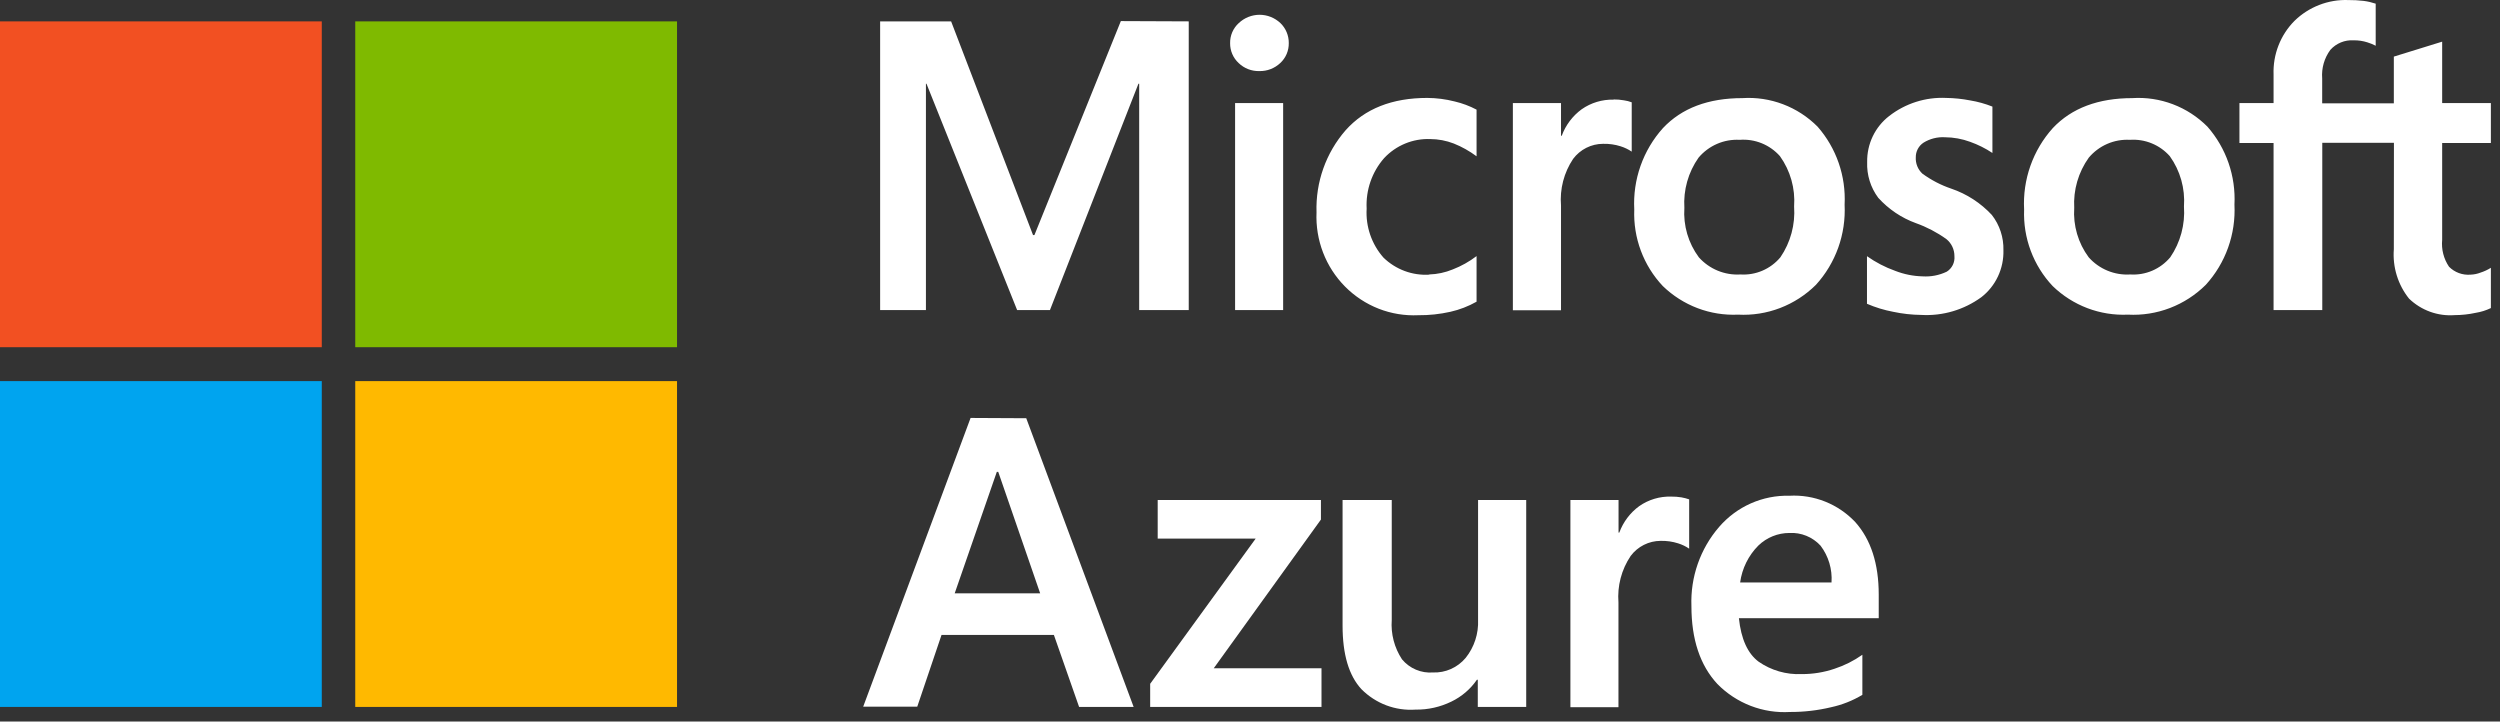
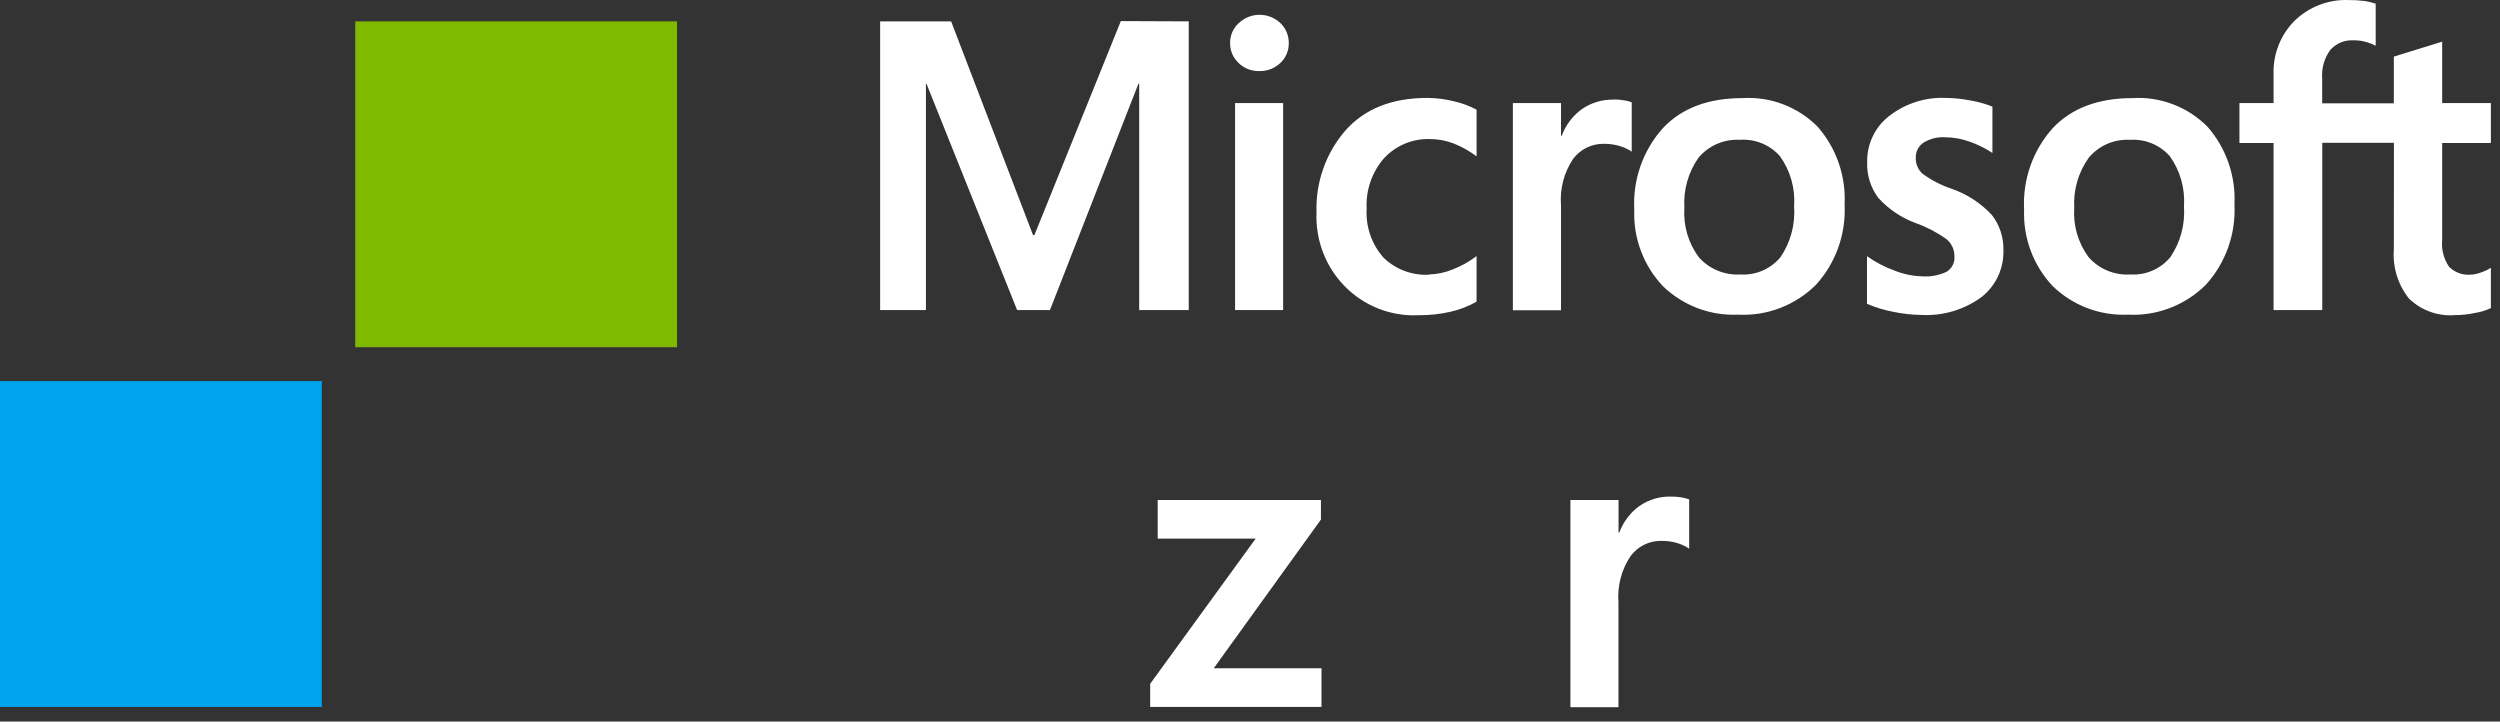
<svg xmlns="http://www.w3.org/2000/svg" width="246" height="71" viewBox="0 0 246 71" fill="none">
  <rect x="0" y="0" width="246" height="71" fill="#333333" stroke="none" />
-   <path d="M100.983 41.154L111.55 69.562H106.183L103.703 62.479H92.646L90.259 69.534H84.939L95.505 41.126L100.983 41.154ZM98.087 46.429L93.942 58.385H102.352L98.226 46.429H98.087Z" fill="white" />
  <path d="M113.917 49.203H129.98V51.124L119.432 65.758H130.036V69.562H113.177V67.286L123.559 52.998H113.917V49.203Z" fill="white" />
-   <path d="M150.179 49.203V69.562H145.414V66.883H145.331C144.692 67.811 143.824 68.554 142.814 69.038C141.716 69.575 140.509 69.844 139.289 69.825C138.31 69.894 137.328 69.75 136.408 69.403C135.489 69.055 134.654 68.512 133.959 67.81C132.726 66.474 132.109 64.391 132.109 61.561V49.203H136.948V61.008C136.849 62.376 137.204 63.738 137.957 64.878C138.327 65.322 138.796 65.671 139.325 65.895C139.854 66.12 140.428 66.214 141.001 66.171C141.61 66.195 142.216 66.078 142.774 65.83C143.332 65.582 143.826 65.208 144.221 64.737C145.067 63.681 145.501 62.348 145.442 60.989V49.203H150.179Z" fill="white" />
  <path d="M164.437 48.865C164.778 48.86 165.119 48.885 165.455 48.941C165.713 48.986 165.967 49.052 166.214 49.137V53.99C165.881 53.763 165.516 53.586 165.131 53.466C164.572 53.288 163.987 53.206 163.401 53.222C162.831 53.223 162.269 53.357 161.759 53.614C161.248 53.87 160.804 54.243 160.459 54.703C159.554 56.046 159.13 57.663 159.256 59.284V69.59H154.528V49.203H159.265V52.407H159.339C159.723 51.361 160.406 50.454 161.301 49.802C162.222 49.161 163.32 48.833 164.437 48.865Z" fill="white" />
-   <path d="M183.257 64.428V68.372C182.305 68.945 181.268 69.356 180.185 69.59C178.857 69.908 177.497 70.065 176.133 70.059C174.817 70.137 173.501 69.932 172.269 69.457C171.038 68.983 169.92 68.249 168.99 67.304C167.287 65.468 166.436 62.913 166.436 59.64C166.328 56.784 167.305 53.994 169.165 51.845C170.025 50.852 171.089 50.062 172.284 49.533C173.479 49.004 174.774 48.747 176.077 48.781C177.277 48.713 178.477 48.91 179.595 49.356C180.713 49.802 181.723 50.488 182.554 51.367C184.096 53.091 184.867 55.471 184.867 58.507V60.83H171.108C171.321 62.873 171.969 64.306 173.051 65.112C174.29 65.97 175.771 66.397 177.271 66.33C178.374 66.338 179.472 66.161 180.518 65.805C181.493 65.486 182.416 65.021 183.257 64.428V64.428ZM180.222 57.317C180.311 56.015 179.926 54.725 179.14 53.691C178.75 53.269 178.274 52.938 177.745 52.723C177.216 52.508 176.647 52.413 176.077 52.445C174.94 52.444 173.847 52.887 173.024 53.681C172.047 54.66 171.416 55.938 171.229 57.317H180.222Z" fill="white" />
-   <path d="M116.972 2.103V30.511H112.096V8.24H112.021L103.315 30.511H100.086L91.166 8.24H91.111V30.511H86.605V2.103H93.59L101.649 23.128H101.788L110.291 2.075L116.972 2.103ZM121.043 4.258C121.034 3.885 121.106 3.514 121.253 3.171C121.4 2.828 121.619 2.521 121.894 2.272C122.451 1.747 123.183 1.455 123.944 1.455C124.704 1.455 125.436 1.747 125.993 2.272C126.256 2.525 126.465 2.831 126.607 3.169C126.748 3.508 126.82 3.872 126.816 4.24C126.822 4.609 126.75 4.976 126.605 5.315C126.46 5.654 126.245 5.958 125.974 6.207C125.417 6.73 124.68 7.012 123.92 6.994C123.544 7.005 123.17 6.94 122.819 6.804C122.468 6.667 122.147 6.461 121.876 6.198C121.611 5.951 121.399 5.652 121.256 5.317C121.113 4.983 121.04 4.623 121.043 4.258V4.258ZM126.261 10.142V30.511H121.533V10.142H126.261ZM140.621 27.007C141.422 26.985 142.212 26.817 142.953 26.51C143.79 26.186 144.578 25.744 145.294 25.199V29.686C144.489 30.142 143.622 30.476 142.722 30.68C141.686 30.913 140.628 31.026 139.567 31.017C138.236 31.081 136.907 30.863 135.665 30.378C134.423 29.892 133.294 29.149 132.351 28.197C131.408 27.245 130.671 26.104 130.188 24.847C129.705 23.59 129.487 22.245 129.546 20.898C129.446 17.935 130.469 15.046 132.405 12.822C134.299 10.698 136.979 9.636 140.446 9.636C141.354 9.642 142.258 9.758 143.138 9.983C143.887 10.158 144.612 10.429 145.294 10.789V15.38C144.604 14.865 143.852 14.443 143.055 14.124C142.311 13.835 141.52 13.686 140.723 13.684C139.881 13.653 139.042 13.805 138.262 14.128C137.482 14.451 136.778 14.938 136.199 15.558C135.001 16.922 134.383 18.71 134.478 20.533C134.426 21.406 134.546 22.282 134.83 23.108C135.115 23.935 135.558 24.696 136.134 25.349C136.731 25.929 137.441 26.378 138.218 26.666C138.995 26.955 139.823 27.077 140.649 27.026L140.621 27.007ZM158.775 9.786C159.116 9.783 159.457 9.811 159.793 9.871C160.055 9.907 160.313 9.973 160.561 10.067V14.921C160.224 14.693 159.856 14.516 159.469 14.396C158.91 14.218 158.325 14.136 157.739 14.152C157.169 14.153 156.607 14.287 156.096 14.544C155.586 14.8 155.141 15.173 154.796 15.633C153.892 16.98 153.471 18.6 153.603 20.224V30.53H148.866V10.142H153.603V13.356H153.677C154.061 12.31 154.744 11.403 155.638 10.751C156.559 10.108 157.657 9.777 158.775 9.805V9.786ZM160.811 20.608C160.735 19.151 160.945 17.694 161.429 16.32C161.914 14.947 162.663 13.684 163.633 12.606C165.483 10.639 168.089 9.655 171.451 9.655C172.811 9.567 174.174 9.772 175.45 10.257C176.726 10.741 177.886 11.494 178.853 12.466C180.699 14.571 181.653 17.328 181.509 20.139C181.58 21.578 181.367 23.017 180.883 24.372C180.398 25.726 179.652 26.969 178.687 28.028C177.68 29.028 176.479 29.804 175.16 30.309C173.842 30.814 172.434 31.036 171.026 30.961C169.668 31.023 168.312 30.806 167.04 30.323C165.768 29.84 164.605 29.101 163.623 28.15C162.68 27.151 161.945 25.97 161.462 24.678C160.979 23.385 160.757 22.007 160.811 20.626V20.608ZM165.742 20.448C165.623 22.193 166.129 23.923 167.167 25.32C167.681 25.893 168.315 26.343 169.023 26.634C169.731 26.926 170.494 27.053 171.257 27.007C171.997 27.055 172.737 26.927 173.42 26.635C174.103 26.342 174.709 25.892 175.189 25.32C176.19 23.858 176.667 22.092 176.54 20.317C176.668 18.55 176.173 16.794 175.143 15.361C174.648 14.805 174.033 14.372 173.347 14.094C172.66 13.817 171.92 13.702 171.183 13.759C170.421 13.717 169.66 13.853 168.959 14.157C168.258 14.461 167.635 14.924 167.139 15.511C166.123 16.95 165.63 18.701 165.742 20.467V20.448ZM188.513 15.473C188.497 15.774 188.546 16.074 188.658 16.353C188.77 16.631 188.942 16.881 189.161 17.085C190.032 17.721 190.992 18.22 192.011 18.565C193.53 19.082 194.899 19.97 195.998 21.151C196.768 22.139 197.17 23.369 197.137 24.627C197.161 25.516 196.976 26.399 196.598 27.202C196.22 28.005 195.66 28.705 194.962 29.246C193.248 30.491 191.165 31.106 189.059 30.989C188.126 30.979 187.196 30.875 186.283 30.68C185.4 30.513 184.537 30.249 183.711 29.893V25.208C184.568 25.814 185.501 26.299 186.487 26.651C187.349 26.989 188.264 27.173 189.189 27.194C190.004 27.246 190.818 27.088 191.557 26.735C191.812 26.578 192.017 26.351 192.152 26.081C192.286 25.811 192.343 25.509 192.316 25.208C192.318 24.887 192.248 24.569 192.112 24.278C191.976 23.988 191.777 23.733 191.529 23.531C190.604 22.867 189.592 22.337 188.522 21.957C187.107 21.443 185.837 20.587 184.821 19.465C184.065 18.454 183.679 17.209 183.729 15.942C183.714 15.068 183.902 14.204 184.278 13.417C184.655 12.631 185.208 11.946 185.895 11.416C187.495 10.173 189.477 9.542 191.492 9.636C192.287 9.647 193.08 9.728 193.861 9.88C194.611 10.004 195.346 10.208 196.054 10.489V15.052C195.37 14.598 194.633 14.23 193.861 13.956C193.066 13.663 192.227 13.511 191.381 13.506C190.641 13.462 189.905 13.649 189.272 14.04C189.034 14.197 188.84 14.413 188.707 14.667C188.574 14.921 188.508 15.205 188.513 15.492V15.473ZM199.172 20.608C199.096 19.151 199.306 17.694 199.791 16.32C200.275 14.947 201.024 13.684 201.994 12.606C203.845 10.639 206.472 9.655 209.813 9.655C211.173 9.567 212.535 9.772 213.811 10.257C215.087 10.741 216.247 11.494 217.215 12.466C219.061 14.571 220.015 17.328 219.87 20.139C219.942 21.578 219.729 23.017 219.244 24.372C218.76 25.726 218.013 26.969 217.048 28.028C216.041 29.028 214.841 29.804 213.522 30.309C212.203 30.814 210.795 31.036 209.387 30.961C208.03 31.023 206.674 30.806 205.401 30.323C204.129 29.84 202.967 29.101 201.985 28.15C201.042 27.151 200.307 25.97 199.824 24.678C199.34 23.385 199.119 22.007 199.172 20.626V20.608ZM204.104 20.448C203.985 22.193 204.49 23.923 205.529 25.32C206.041 25.895 206.675 26.344 207.383 26.636C208.091 26.928 208.855 27.055 209.618 27.007C210.358 27.055 211.099 26.927 211.782 26.635C212.464 26.342 213.07 25.892 213.551 25.32C214.552 23.858 215.028 22.092 214.902 20.317C215.029 18.55 214.534 16.794 213.504 15.361C213.013 14.81 212.405 14.38 211.725 14.103C211.045 13.825 210.312 13.708 209.581 13.759C208.82 13.716 208.059 13.852 207.357 14.156C206.656 14.46 206.033 14.924 205.538 15.511C204.509 16.945 204.002 18.697 204.104 20.467V20.448ZM235.563 14.049H228.512V30.511H223.719V14.068H220.361V10.142H223.719V7.331C223.684 6.356 223.848 5.384 224.202 4.476C224.555 3.569 225.09 2.745 225.773 2.057C226.474 1.372 227.304 0.838 228.214 0.486C229.123 0.133 230.093 -0.03 231.066 0.005C231.576 0.001 232.086 0.029 232.593 0.089C232.992 0.141 233.385 0.232 233.768 0.361V4.502C233.504 4.364 233.228 4.251 232.944 4.165C232.507 4.026 232.051 3.96 231.593 3.968C231.167 3.941 230.741 4.011 230.345 4.173C229.95 4.335 229.595 4.585 229.308 4.905C228.711 5.711 228.424 6.711 228.503 7.716V10.17H235.553V5.57L240.309 4.099V10.142H245.102V14.068H240.309V23.596C240.219 24.533 240.458 25.473 240.985 26.248C241.261 26.525 241.594 26.738 241.96 26.872C242.326 27.006 242.716 27.059 243.104 27.026C243.443 27.015 243.778 26.945 244.094 26.82C244.448 26.707 244.787 26.549 245.102 26.351V30.314C244.628 30.543 244.123 30.701 243.603 30.783C242.925 30.931 242.234 31.006 241.54 31.008C240.722 31.07 239.9 30.958 239.127 30.678C238.354 30.399 237.647 29.959 237.052 29.387C235.956 28.02 235.42 26.279 235.553 24.524L235.563 14.049Z" fill="white" />
-   <path d="M31.663 2.104H0V34.165H31.663V2.104Z" fill="#F25022" />
+   <path d="M116.972 2.103V30.511H112.096V8.24H112.021L103.315 30.511H100.086L91.166 8.24H91.111V30.511H86.605V2.103H93.59L101.649 23.128H101.788L110.291 2.075L116.972 2.103ZM121.043 4.258C121.034 3.885 121.106 3.514 121.253 3.171C121.4 2.828 121.619 2.521 121.894 2.272C122.451 1.747 123.183 1.455 123.944 1.455C124.704 1.455 125.436 1.747 125.993 2.272C126.256 2.525 126.465 2.831 126.607 3.169C126.748 3.508 126.82 3.872 126.816 4.24C126.822 4.609 126.75 4.976 126.605 5.315C126.46 5.654 126.245 5.958 125.974 6.207C125.417 6.73 124.68 7.012 123.92 6.994C123.544 7.005 123.17 6.94 122.819 6.804C122.468 6.667 122.147 6.461 121.876 6.198C121.611 5.951 121.399 5.652 121.256 5.317C121.113 4.983 121.04 4.623 121.043 4.258V4.258ZM126.261 10.142V30.511H121.533V10.142H126.261ZM140.621 27.007C141.422 26.985 142.212 26.817 142.953 26.51C143.79 26.186 144.578 25.744 145.294 25.199V29.686C144.489 30.142 143.622 30.476 142.722 30.68C141.686 30.913 140.628 31.026 139.567 31.017C138.236 31.081 136.907 30.863 135.665 30.378C134.423 29.892 133.294 29.149 132.351 28.197C131.408 27.245 130.671 26.104 130.188 24.847C129.705 23.59 129.487 22.245 129.546 20.898C129.446 17.935 130.469 15.046 132.405 12.822C134.299 10.698 136.979 9.636 140.446 9.636C141.354 9.642 142.258 9.758 143.138 9.983C143.887 10.158 144.612 10.429 145.294 10.789V15.38C144.604 14.865 143.852 14.443 143.055 14.124C142.311 13.835 141.52 13.686 140.723 13.684C139.881 13.653 139.042 13.805 138.262 14.128C137.482 14.451 136.778 14.938 136.199 15.558C135.001 16.922 134.383 18.71 134.478 20.533C134.426 21.406 134.546 22.282 134.83 23.108C135.115 23.935 135.558 24.696 136.134 25.349C136.731 25.929 137.441 26.378 138.218 26.666C138.995 26.955 139.823 27.077 140.649 27.026L140.621 27.007ZM158.775 9.786C159.116 9.783 159.457 9.811 159.793 9.871C160.055 9.907 160.313 9.973 160.561 10.067V14.921C160.224 14.693 159.856 14.516 159.469 14.396C158.91 14.218 158.325 14.136 157.739 14.152C157.169 14.153 156.607 14.287 156.096 14.544C155.586 14.8 155.141 15.173 154.796 15.633C153.892 16.98 153.471 18.6 153.603 20.224V30.53H148.866V10.142H153.603V13.356H153.677C154.061 12.31 154.744 11.403 155.638 10.751C156.559 10.108 157.657 9.777 158.775 9.805V9.786ZM160.811 20.608C160.735 19.151 160.945 17.694 161.429 16.32C161.914 14.947 162.663 13.684 163.633 12.606C165.483 10.639 168.089 9.655 171.451 9.655C172.811 9.567 174.174 9.772 175.45 10.257C176.726 10.741 177.886 11.494 178.853 12.466C180.699 14.571 181.653 17.328 181.509 20.139C181.58 21.578 181.367 23.017 180.883 24.372C180.398 25.726 179.652 26.969 178.687 28.028C177.68 29.028 176.479 29.804 175.16 30.309C173.842 30.814 172.434 31.036 171.026 30.961C169.668 31.023 168.312 30.806 167.04 30.323C165.768 29.84 164.605 29.101 163.623 28.15C162.68 27.151 161.945 25.97 161.462 24.678C160.979 23.385 160.757 22.007 160.811 20.626V20.608ZM165.742 20.448C165.623 22.193 166.129 23.923 167.167 25.32C167.681 25.893 168.315 26.343 169.023 26.634C169.731 26.926 170.494 27.053 171.257 27.007C171.997 27.055 172.737 26.927 173.42 26.635C174.103 26.342 174.709 25.892 175.189 25.32C176.19 23.858 176.667 22.092 176.54 20.317C176.668 18.55 176.173 16.794 175.143 15.361C174.648 14.805 174.033 14.372 173.347 14.094C172.66 13.817 171.92 13.702 171.183 13.759C170.421 13.717 169.66 13.853 168.959 14.157C168.258 14.461 167.635 14.924 167.139 15.511C166.123 16.95 165.63 18.701 165.742 20.467ZM188.513 15.473C188.497 15.774 188.546 16.074 188.658 16.353C188.77 16.631 188.942 16.881 189.161 17.085C190.032 17.721 190.992 18.22 192.011 18.565C193.53 19.082 194.899 19.97 195.998 21.151C196.768 22.139 197.17 23.369 197.137 24.627C197.161 25.516 196.976 26.399 196.598 27.202C196.22 28.005 195.66 28.705 194.962 29.246C193.248 30.491 191.165 31.106 189.059 30.989C188.126 30.979 187.196 30.875 186.283 30.68C185.4 30.513 184.537 30.249 183.711 29.893V25.208C184.568 25.814 185.501 26.299 186.487 26.651C187.349 26.989 188.264 27.173 189.189 27.194C190.004 27.246 190.818 27.088 191.557 26.735C191.812 26.578 192.017 26.351 192.152 26.081C192.286 25.811 192.343 25.509 192.316 25.208C192.318 24.887 192.248 24.569 192.112 24.278C191.976 23.988 191.777 23.733 191.529 23.531C190.604 22.867 189.592 22.337 188.522 21.957C187.107 21.443 185.837 20.587 184.821 19.465C184.065 18.454 183.679 17.209 183.729 15.942C183.714 15.068 183.902 14.204 184.278 13.417C184.655 12.631 185.208 11.946 185.895 11.416C187.495 10.173 189.477 9.542 191.492 9.636C192.287 9.647 193.08 9.728 193.861 9.88C194.611 10.004 195.346 10.208 196.054 10.489V15.052C195.37 14.598 194.633 14.23 193.861 13.956C193.066 13.663 192.227 13.511 191.381 13.506C190.641 13.462 189.905 13.649 189.272 14.04C189.034 14.197 188.84 14.413 188.707 14.667C188.574 14.921 188.508 15.205 188.513 15.492V15.473ZM199.172 20.608C199.096 19.151 199.306 17.694 199.791 16.32C200.275 14.947 201.024 13.684 201.994 12.606C203.845 10.639 206.472 9.655 209.813 9.655C211.173 9.567 212.535 9.772 213.811 10.257C215.087 10.741 216.247 11.494 217.215 12.466C219.061 14.571 220.015 17.328 219.87 20.139C219.942 21.578 219.729 23.017 219.244 24.372C218.76 25.726 218.013 26.969 217.048 28.028C216.041 29.028 214.841 29.804 213.522 30.309C212.203 30.814 210.795 31.036 209.387 30.961C208.03 31.023 206.674 30.806 205.401 30.323C204.129 29.84 202.967 29.101 201.985 28.15C201.042 27.151 200.307 25.97 199.824 24.678C199.34 23.385 199.119 22.007 199.172 20.626V20.608ZM204.104 20.448C203.985 22.193 204.49 23.923 205.529 25.32C206.041 25.895 206.675 26.344 207.383 26.636C208.091 26.928 208.855 27.055 209.618 27.007C210.358 27.055 211.099 26.927 211.782 26.635C212.464 26.342 213.07 25.892 213.551 25.32C214.552 23.858 215.028 22.092 214.902 20.317C215.029 18.55 214.534 16.794 213.504 15.361C213.013 14.81 212.405 14.38 211.725 14.103C211.045 13.825 210.312 13.708 209.581 13.759C208.82 13.716 208.059 13.852 207.357 14.156C206.656 14.46 206.033 14.924 205.538 15.511C204.509 16.945 204.002 18.697 204.104 20.467V20.448ZM235.563 14.049H228.512V30.511H223.719V14.068H220.361V10.142H223.719V7.331C223.684 6.356 223.848 5.384 224.202 4.476C224.555 3.569 225.09 2.745 225.773 2.057C226.474 1.372 227.304 0.838 228.214 0.486C229.123 0.133 230.093 -0.03 231.066 0.005C231.576 0.001 232.086 0.029 232.593 0.089C232.992 0.141 233.385 0.232 233.768 0.361V4.502C233.504 4.364 233.228 4.251 232.944 4.165C232.507 4.026 232.051 3.96 231.593 3.968C231.167 3.941 230.741 4.011 230.345 4.173C229.95 4.335 229.595 4.585 229.308 4.905C228.711 5.711 228.424 6.711 228.503 7.716V10.17H235.553V5.57L240.309 4.099V10.142H245.102V14.068H240.309V23.596C240.219 24.533 240.458 25.473 240.985 26.248C241.261 26.525 241.594 26.738 241.96 26.872C242.326 27.006 242.716 27.059 243.104 27.026C243.443 27.015 243.778 26.945 244.094 26.82C244.448 26.707 244.787 26.549 245.102 26.351V30.314C244.628 30.543 244.123 30.701 243.603 30.783C242.925 30.931 242.234 31.006 241.54 31.008C240.722 31.07 239.9 30.958 239.127 30.678C238.354 30.399 237.647 29.959 237.052 29.387C235.956 28.02 235.42 26.279 235.553 24.524L235.563 14.049Z" fill="white" />
  <path d="M66.62 2.104H34.957V34.165H66.62V2.104Z" fill="#7FBA00" />
  <path d="M31.663 37.501H0V69.562H31.663V37.501Z" fill="#00A4EF" />
-   <path d="M66.62 37.501H34.957V69.562H66.62V37.501Z" fill="#FFB900" />
</svg>